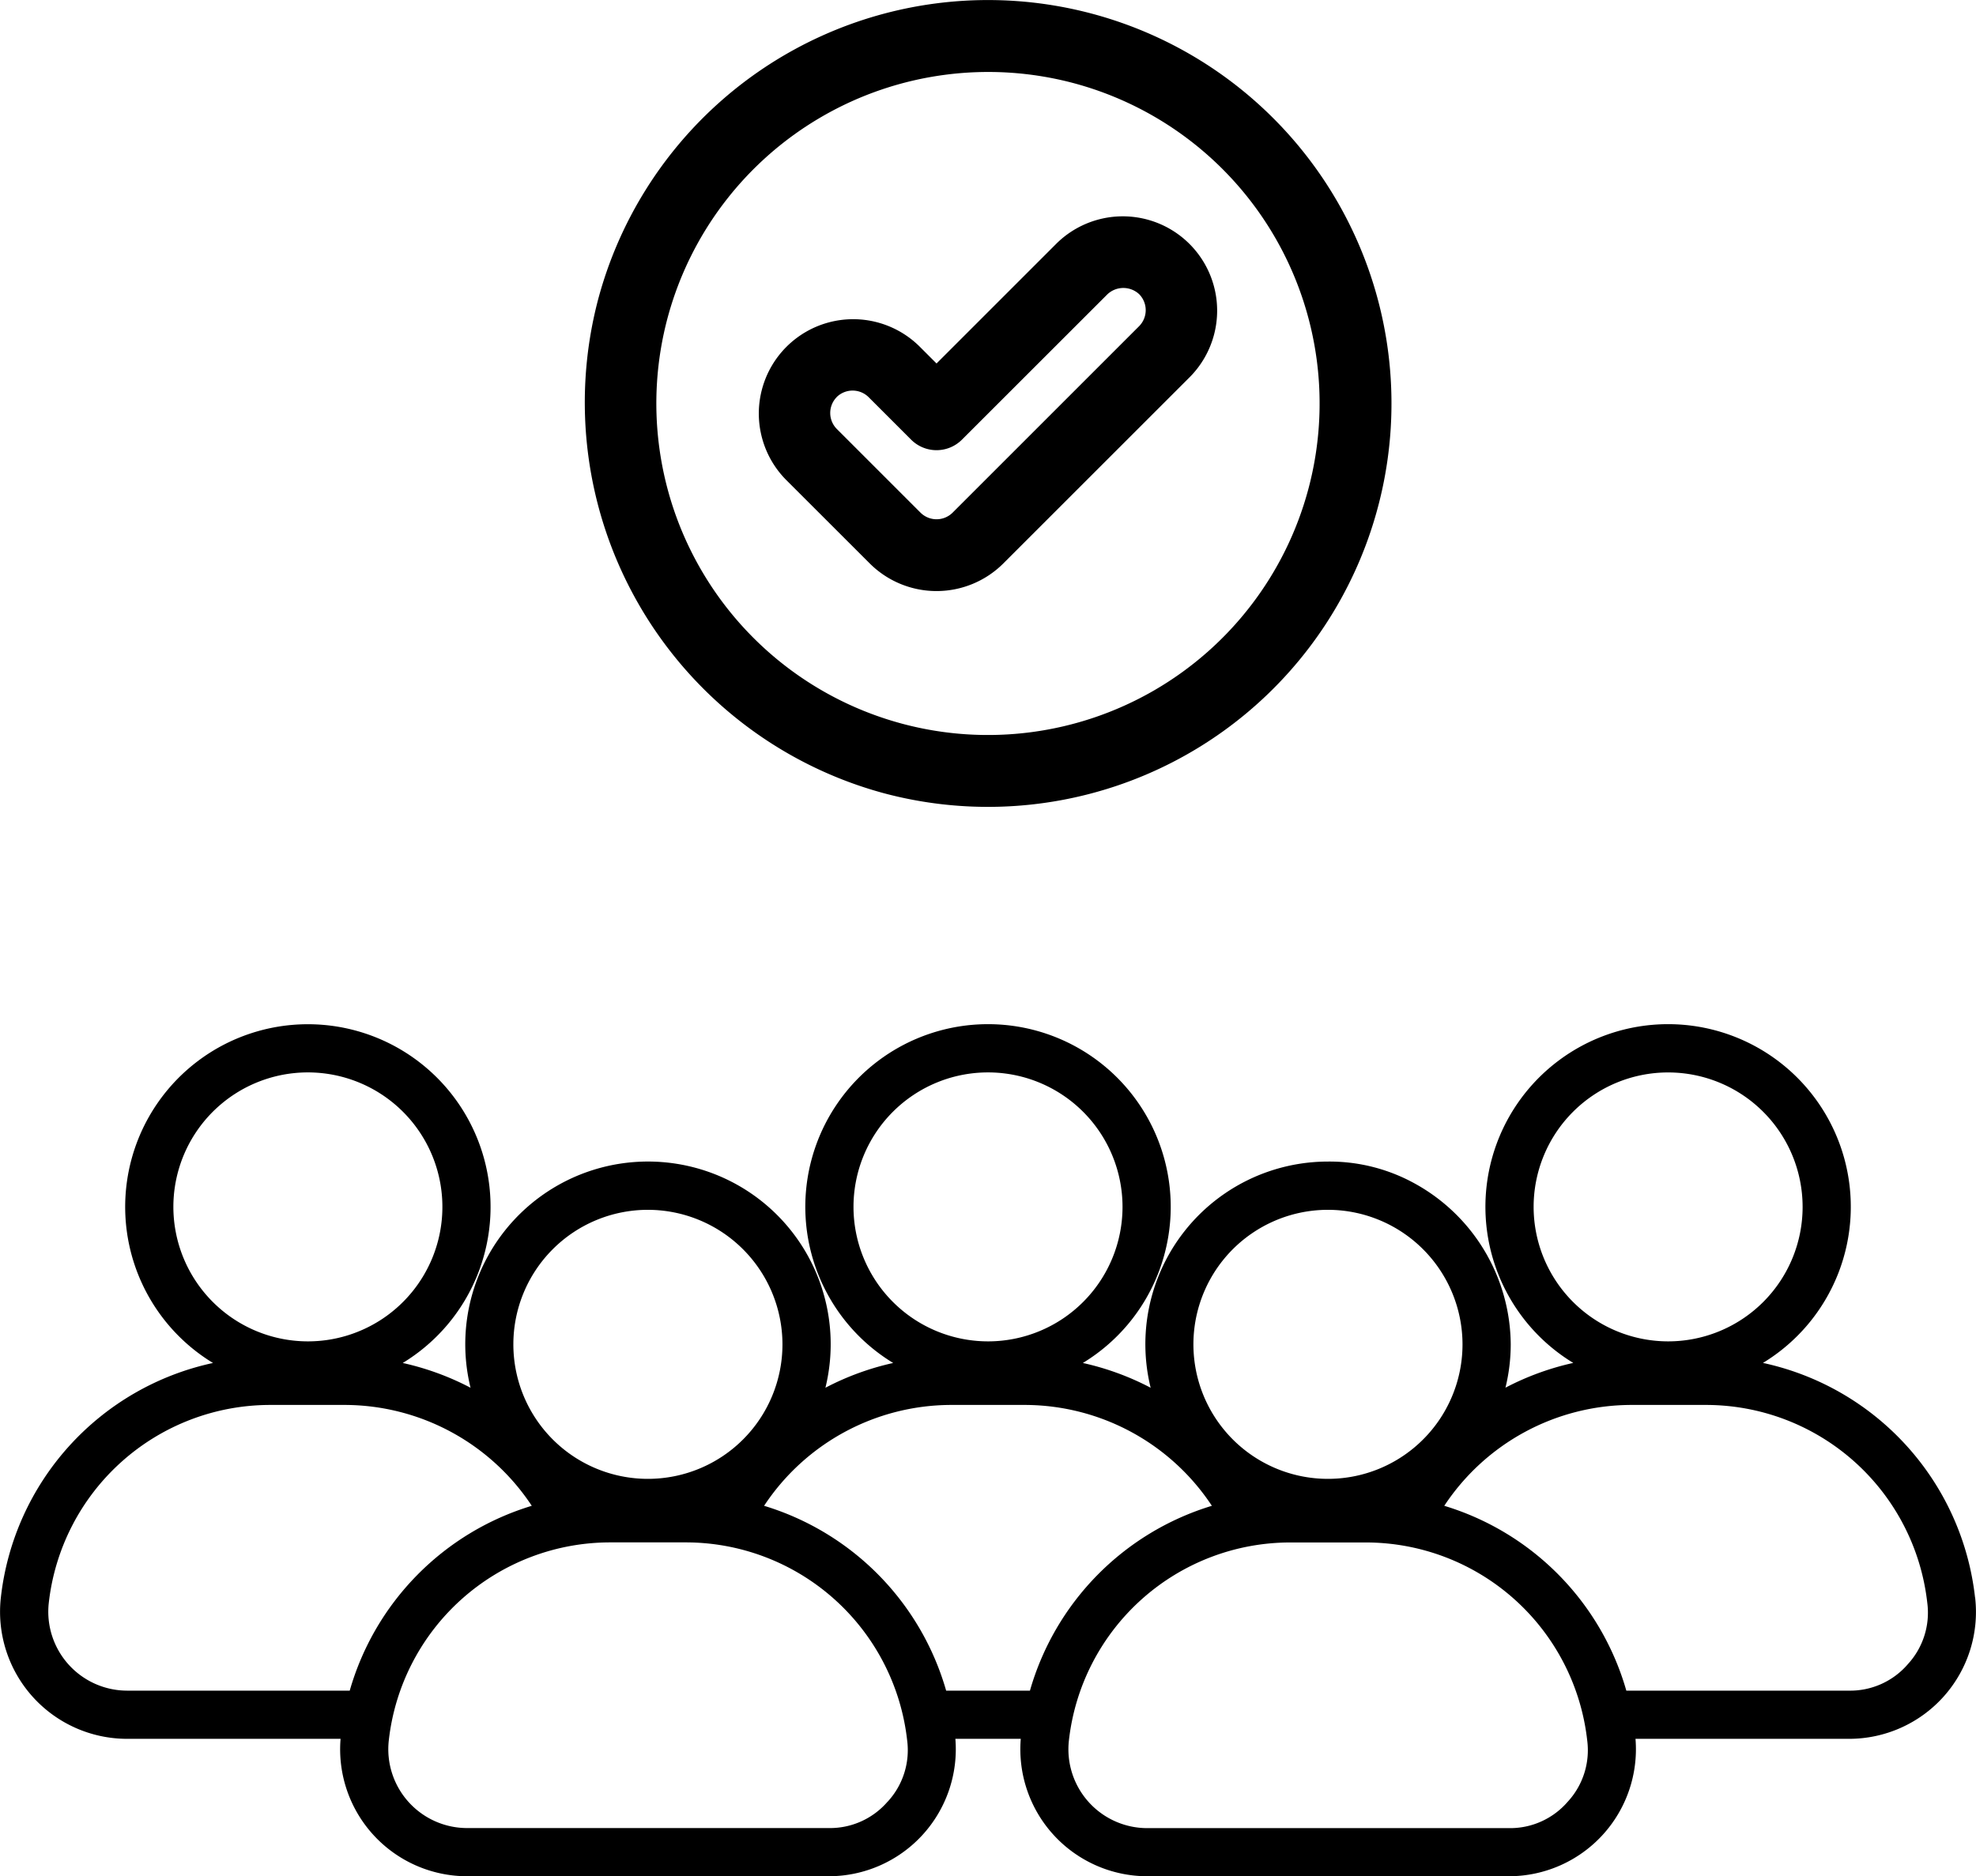
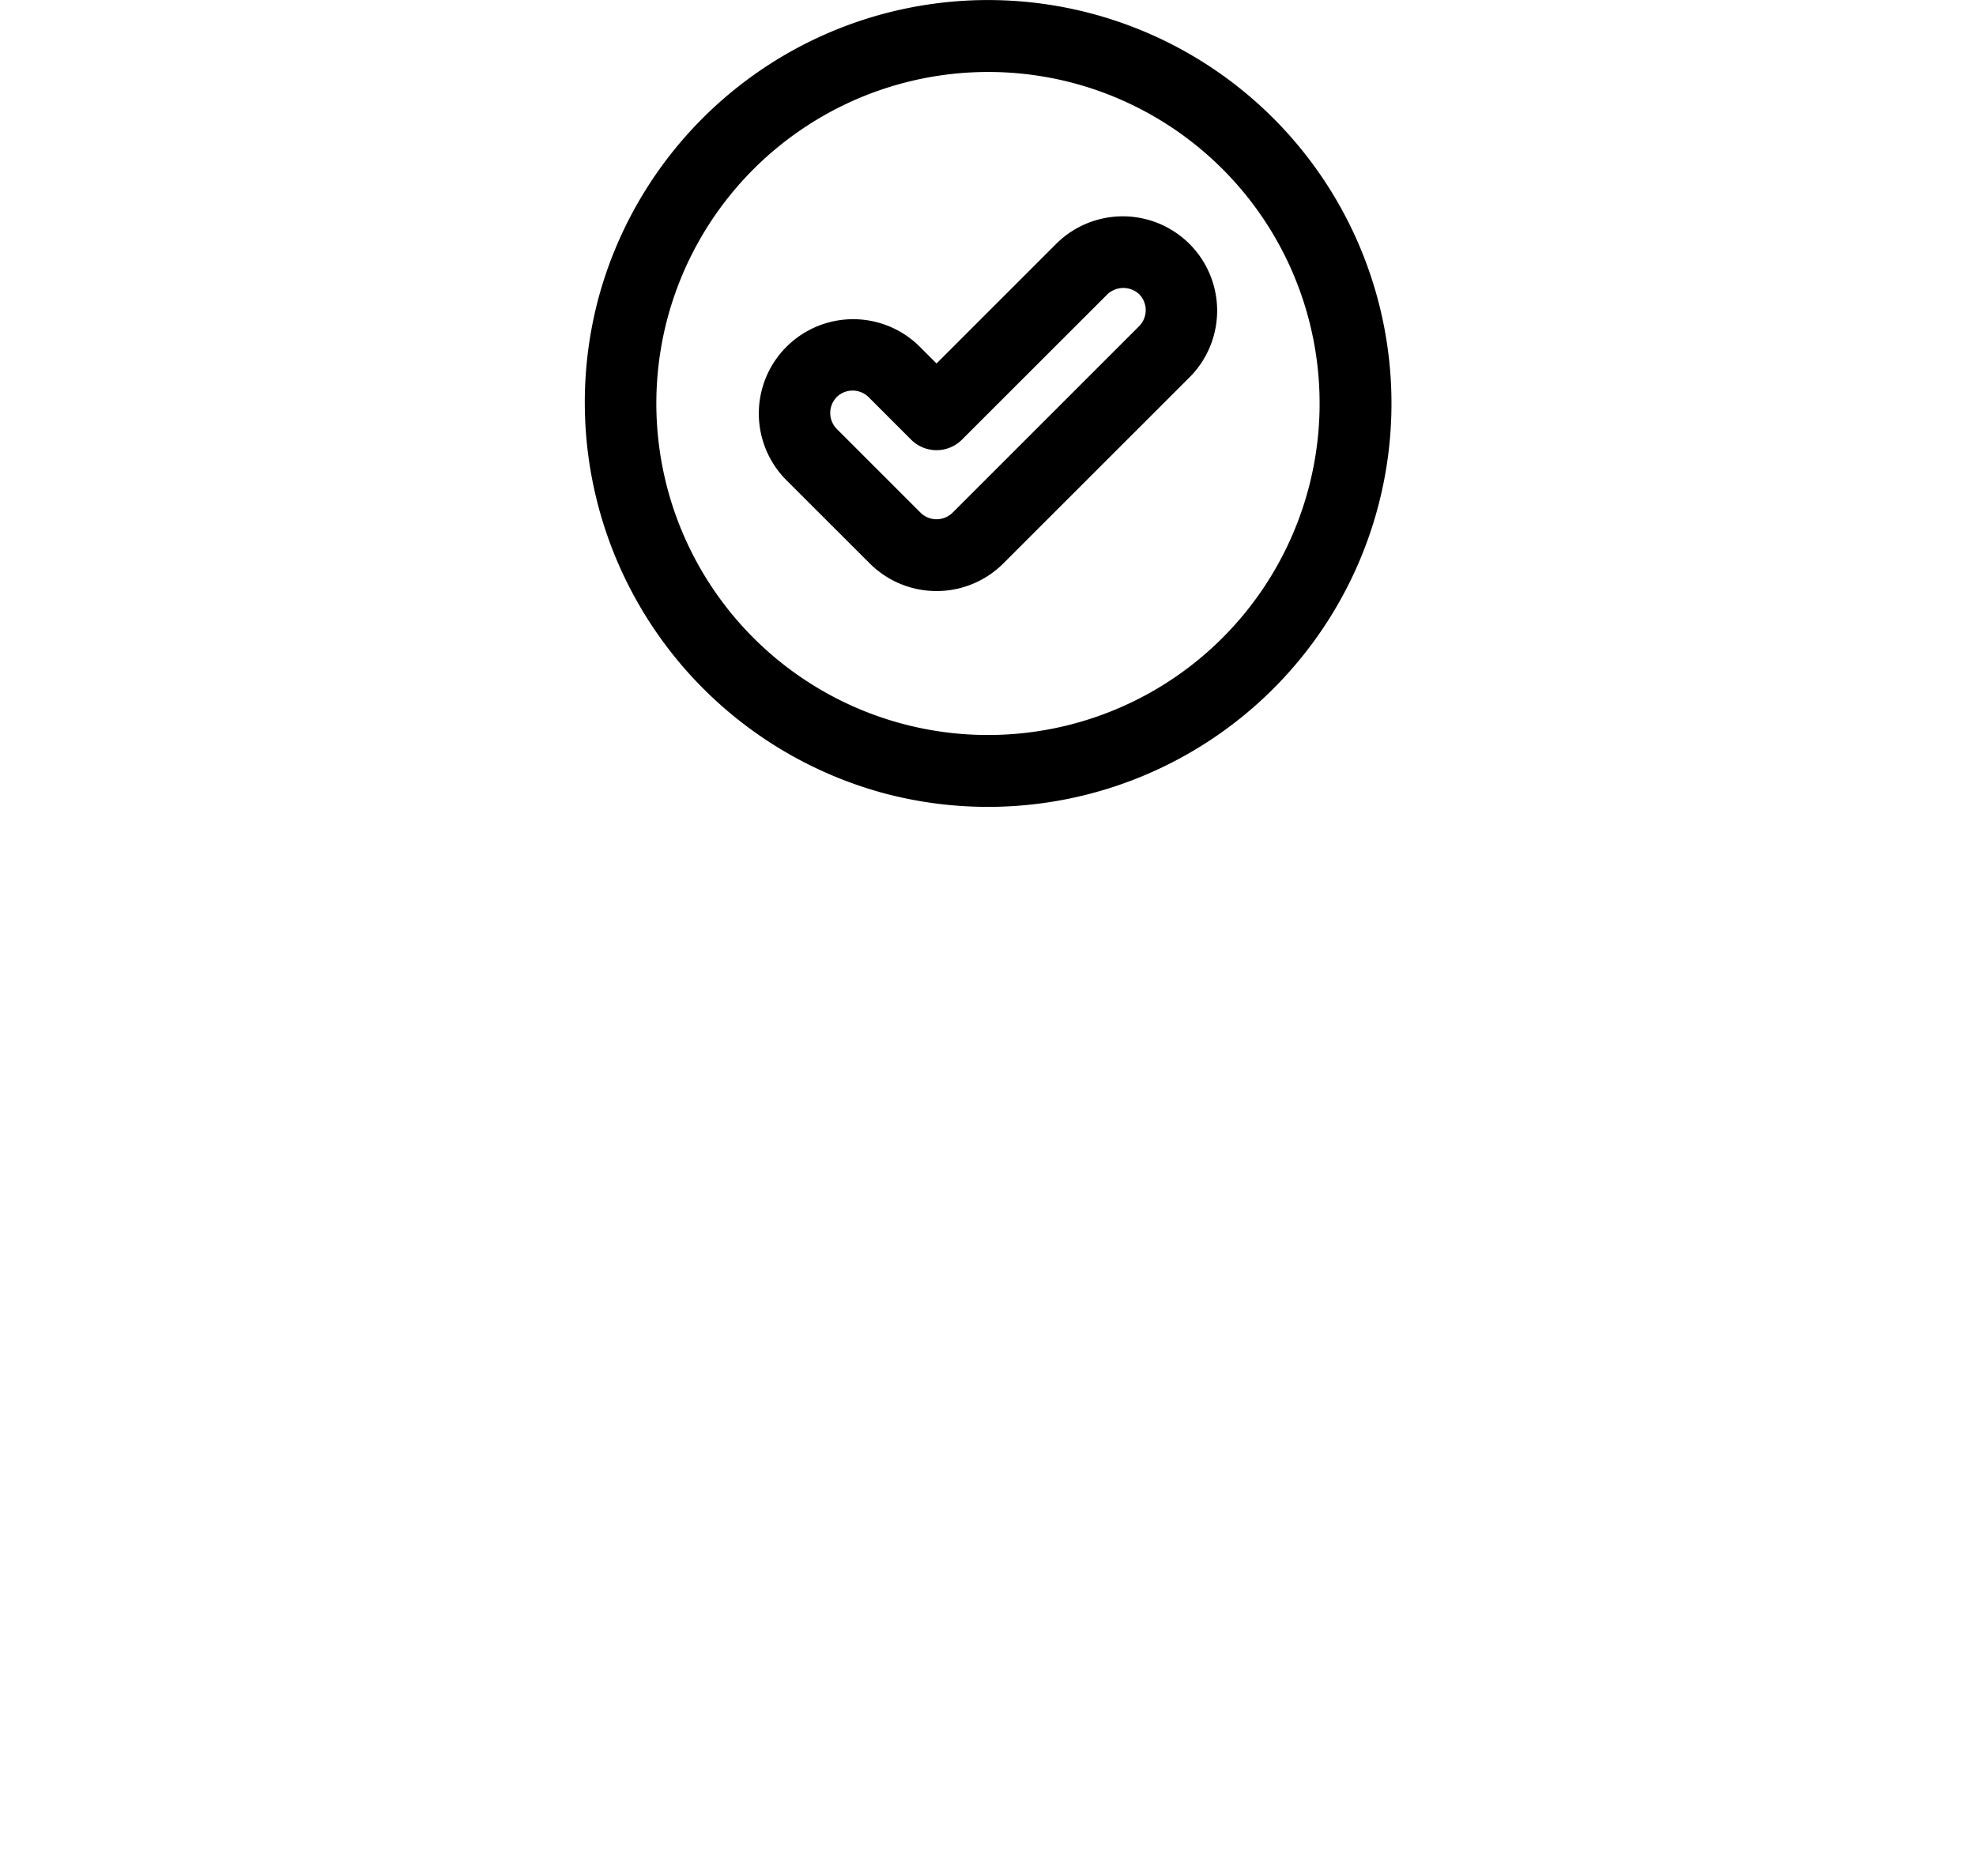
<svg xmlns="http://www.w3.org/2000/svg" width="109.177" height="103.688" viewBox="0 0 109.177 103.688">
  <g id="Group_10724" data-name="Group 10724" transform="translate(-727.404 -3646.903)">
-     <path id="teamwork" d="M115.4,107.468a4.2,4.2,0,0,1-3.249,1.456h-12.3A14.98,14.98,0,0,0,89.792,98.709a12.409,12.409,0,0,1,10.3-5.574h4.145a12.307,12.307,0,0,1,12.243,10.942,4.2,4.2,0,0,1-1.081,3.391Zm-18.791,7.6a4.2,4.2,0,0,0,1.081-3.393,12.311,12.311,0,0,0-12.247-10.94H81.3a12.311,12.311,0,0,0-12.247,10.94,4.357,4.357,0,0,0,4.332,4.847H93.358a4.2,4.2,0,0,0,3.251-1.454ZM66.9,108.924H62.27A14.984,14.984,0,0,0,52.211,98.709a12.409,12.409,0,0,1,10.3-5.574h4.141a12.409,12.409,0,0,1,10.3,5.574A14.98,14.98,0,0,0,66.9,108.924Zm-7.865,6.14a4.2,4.2,0,0,0,1.081-3.393,12.311,12.311,0,0,0-12.247-10.94H43.723a12.311,12.311,0,0,0-12.247,10.94,4.357,4.357,0,0,0,4.332,4.847H55.78a4.2,4.2,0,0,0,3.251-1.454Zm-29.714-6.14h-12.3a4.363,4.363,0,0,1-4.332-4.847A12.313,12.313,0,0,1,24.934,93.135h4.141a12.409,12.409,0,0,1,10.3,5.574A14.98,14.98,0,0,0,29.317,108.924ZM19.573,82.19A7.432,7.432,0,1,1,27,89.622,7.439,7.439,0,0,1,19.573,82.19Zm26.221.162a7.434,7.434,0,1,0,7.432,7.436A7.442,7.442,0,0,0,45.794,82.352Zm11.357-.162a7.432,7.432,0,1,1,7.432,7.432A7.439,7.439,0,0,1,57.151,82.19Zm26.221.162A7.434,7.434,0,1,0,90.8,89.788,7.442,7.442,0,0,0,83.372,82.352Zm11.357-.162a7.431,7.431,0,1,1,7.432,7.432A7.439,7.439,0,0,1,94.729,82.19Zm24.39,21.59A14.961,14.961,0,0,0,107.4,90.813a10.094,10.094,0,1,0-10.481,0,15.068,15.068,0,0,0-3.746,1.369,10.072,10.072,0,0,0,.291-2.4,10.223,10.223,0,0,0-5.455-8.966,9.733,9.733,0,0,0-4.64-1.131,10.091,10.091,0,0,0-9.8,12.5,15.069,15.069,0,0,0-3.746-1.369,10.095,10.095,0,1,0-10.479,0A15.068,15.068,0,0,0,55.6,92.185a10.095,10.095,0,1,0-19.608,0,15.069,15.069,0,0,0-3.746-1.369,10.094,10.094,0,1,0-10.483,0A14.966,14.966,0,0,0,10.041,103.78a7.022,7.022,0,0,0,6.977,7.807H28.811a7.018,7.018,0,0,0,7,7.594H55.78a7.021,7.021,0,0,0,7-7.594h3.613a7.018,7.018,0,0,0,7,7.594H93.358a7.021,7.021,0,0,0,7-7.594h11.795a7.009,7.009,0,0,0,6.97-7.807Z" transform="translate(717.41 3631.41)" fill-rule="evenodd" />
    <path id="teamwork-2" data-name="teamwork" d="M63.568,45.78a1.259,1.259,0,0,1,1.757,0l2.356,2.356a1.985,1.985,0,0,0,2.806,0L78.527,40.1a1.284,1.284,0,0,1,1.757,0,1.259,1.259,0,0,1,0,1.757l-10.32,10.32a1.259,1.259,0,0,1-1.757,0l-4.639-4.639a1.254,1.254,0,0,1,0-1.754Zm1.83,9.2a5.224,5.224,0,0,0,7.372,0L83.094,44.659a5.213,5.213,0,0,0-7.372-7.372l-6.638,6.638-.953-.953a5.213,5.213,0,0,0-7.372,7.372ZM54.227,41.393A18.323,18.323,0,1,0,76.668,28.435,18.344,18.344,0,0,0,54.227,41.393ZM66.155,67.669A22.294,22.294,0,1,0,50.392,40.364,22.375,22.375,0,0,0,66.155,67.669Z" transform="translate(710.065 3623.065)" fill-rule="evenodd" />
  </g>
</svg>